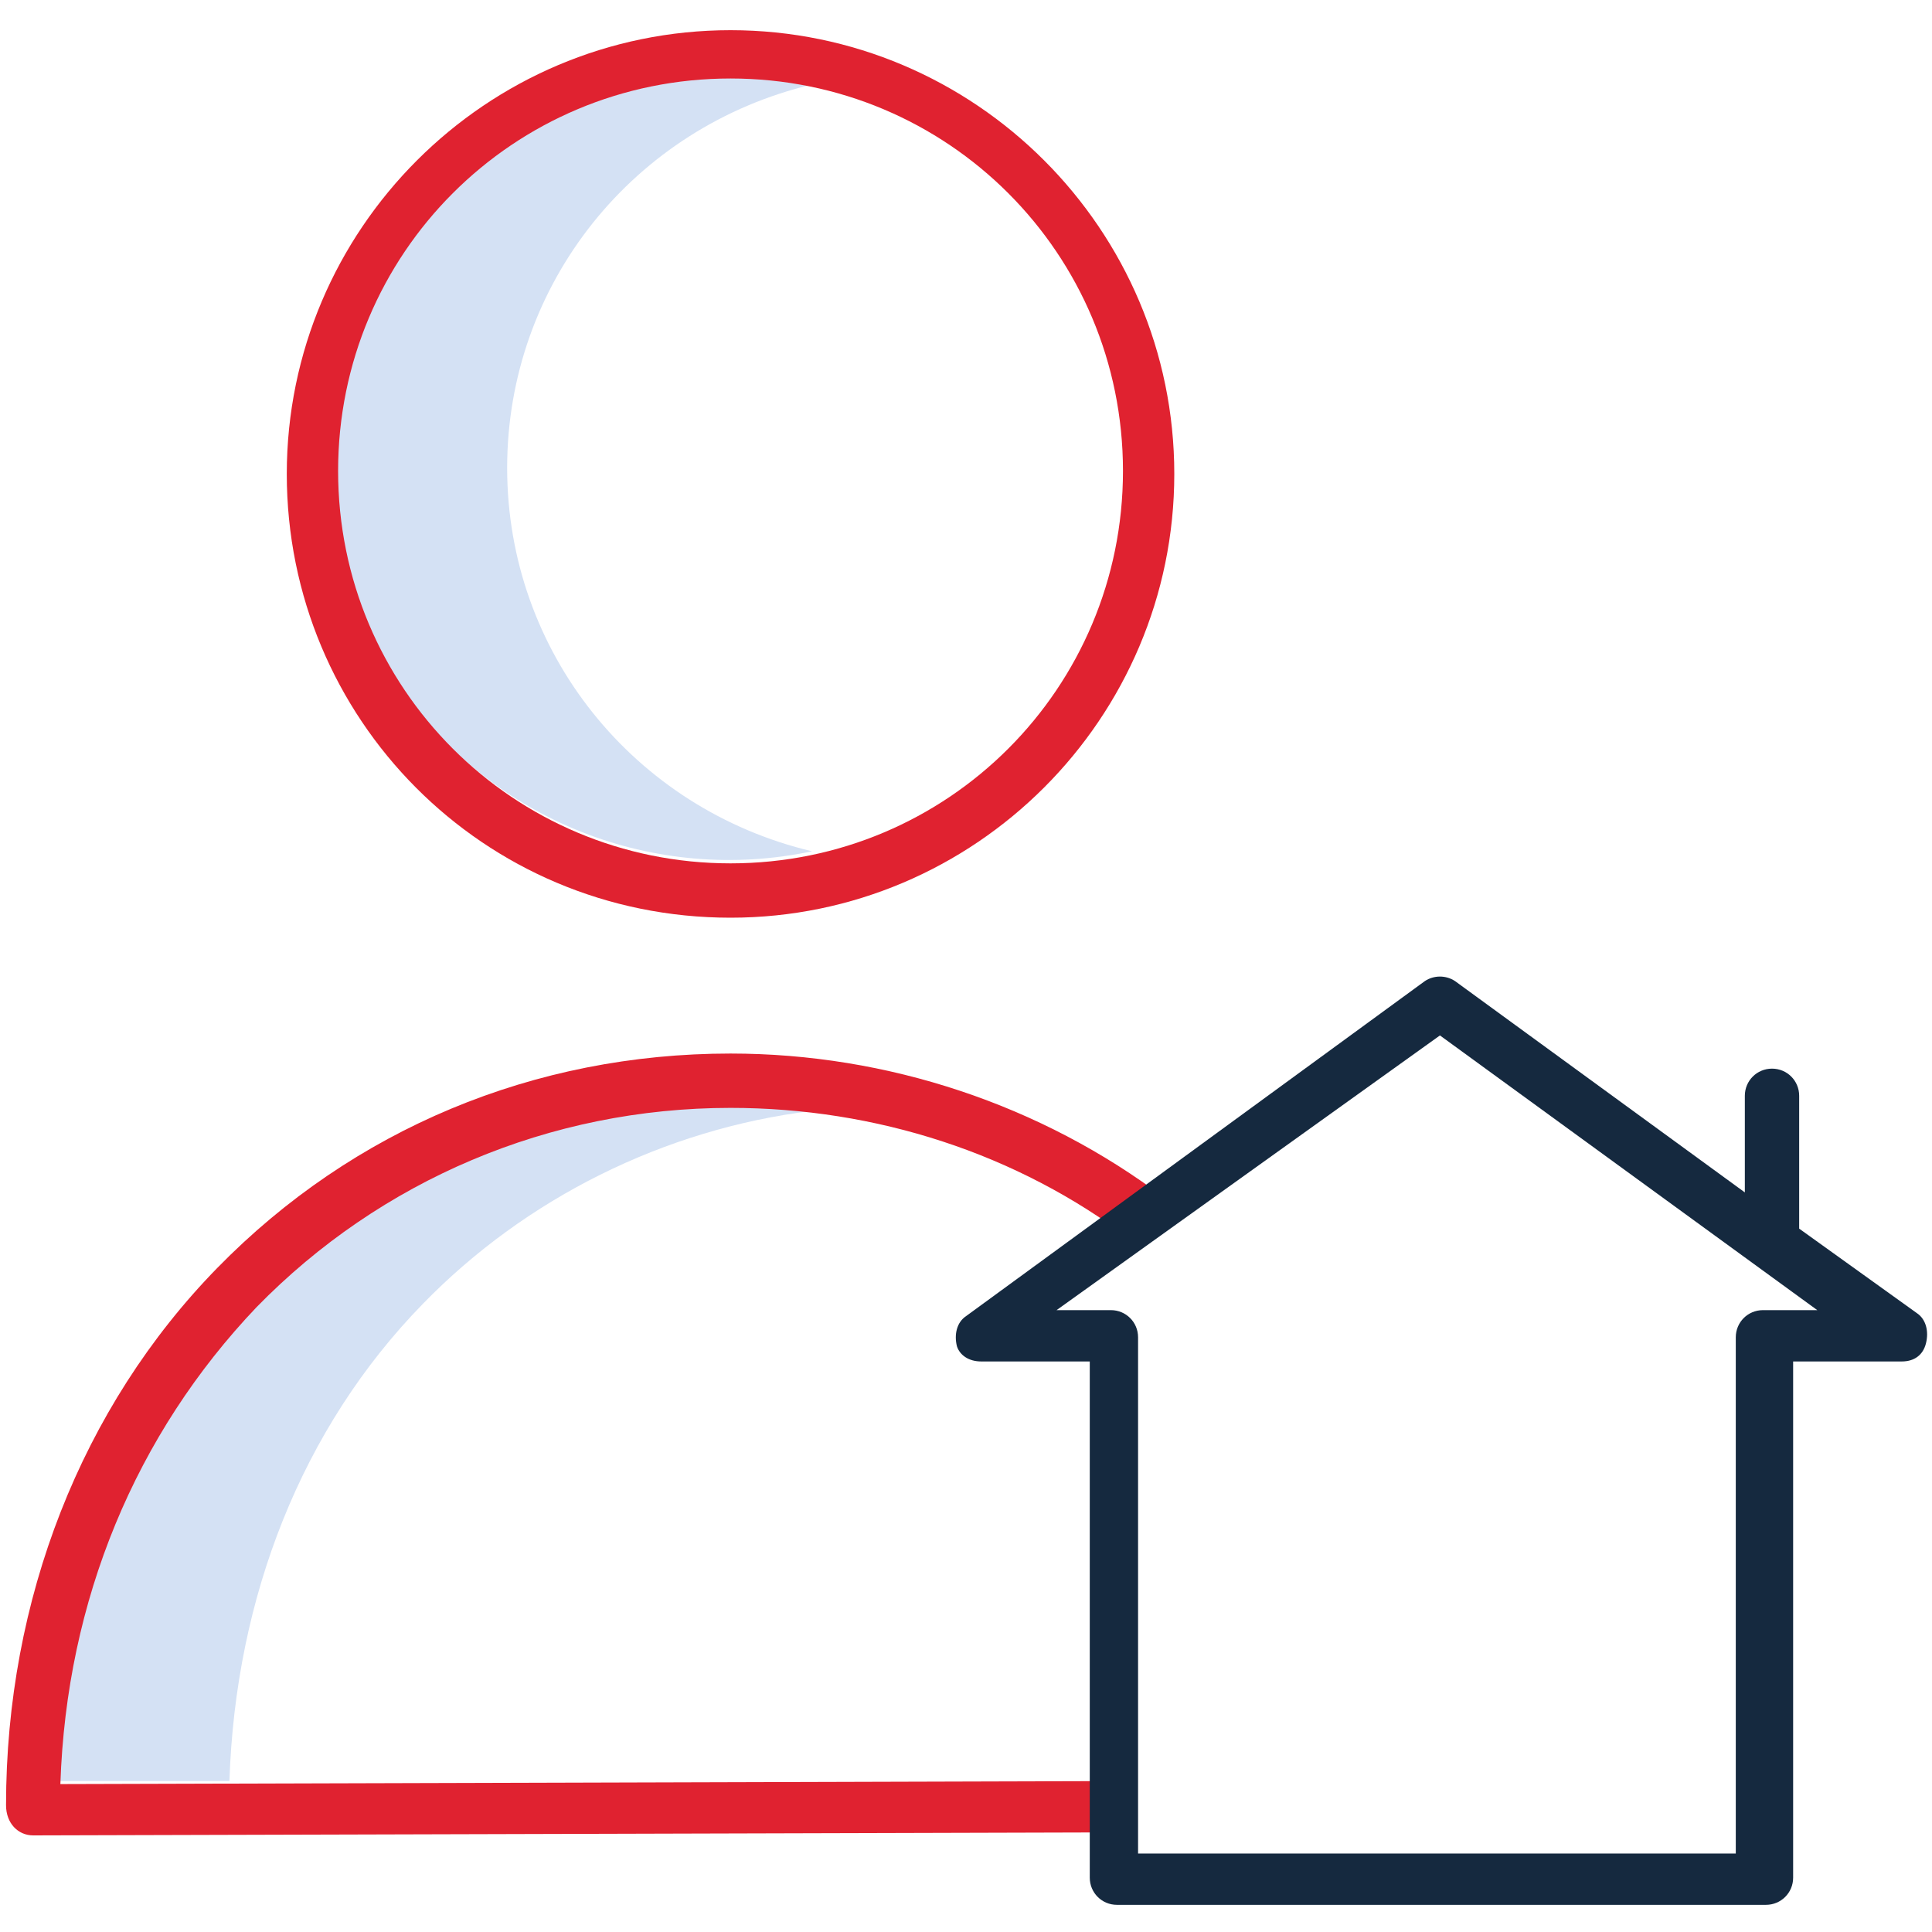
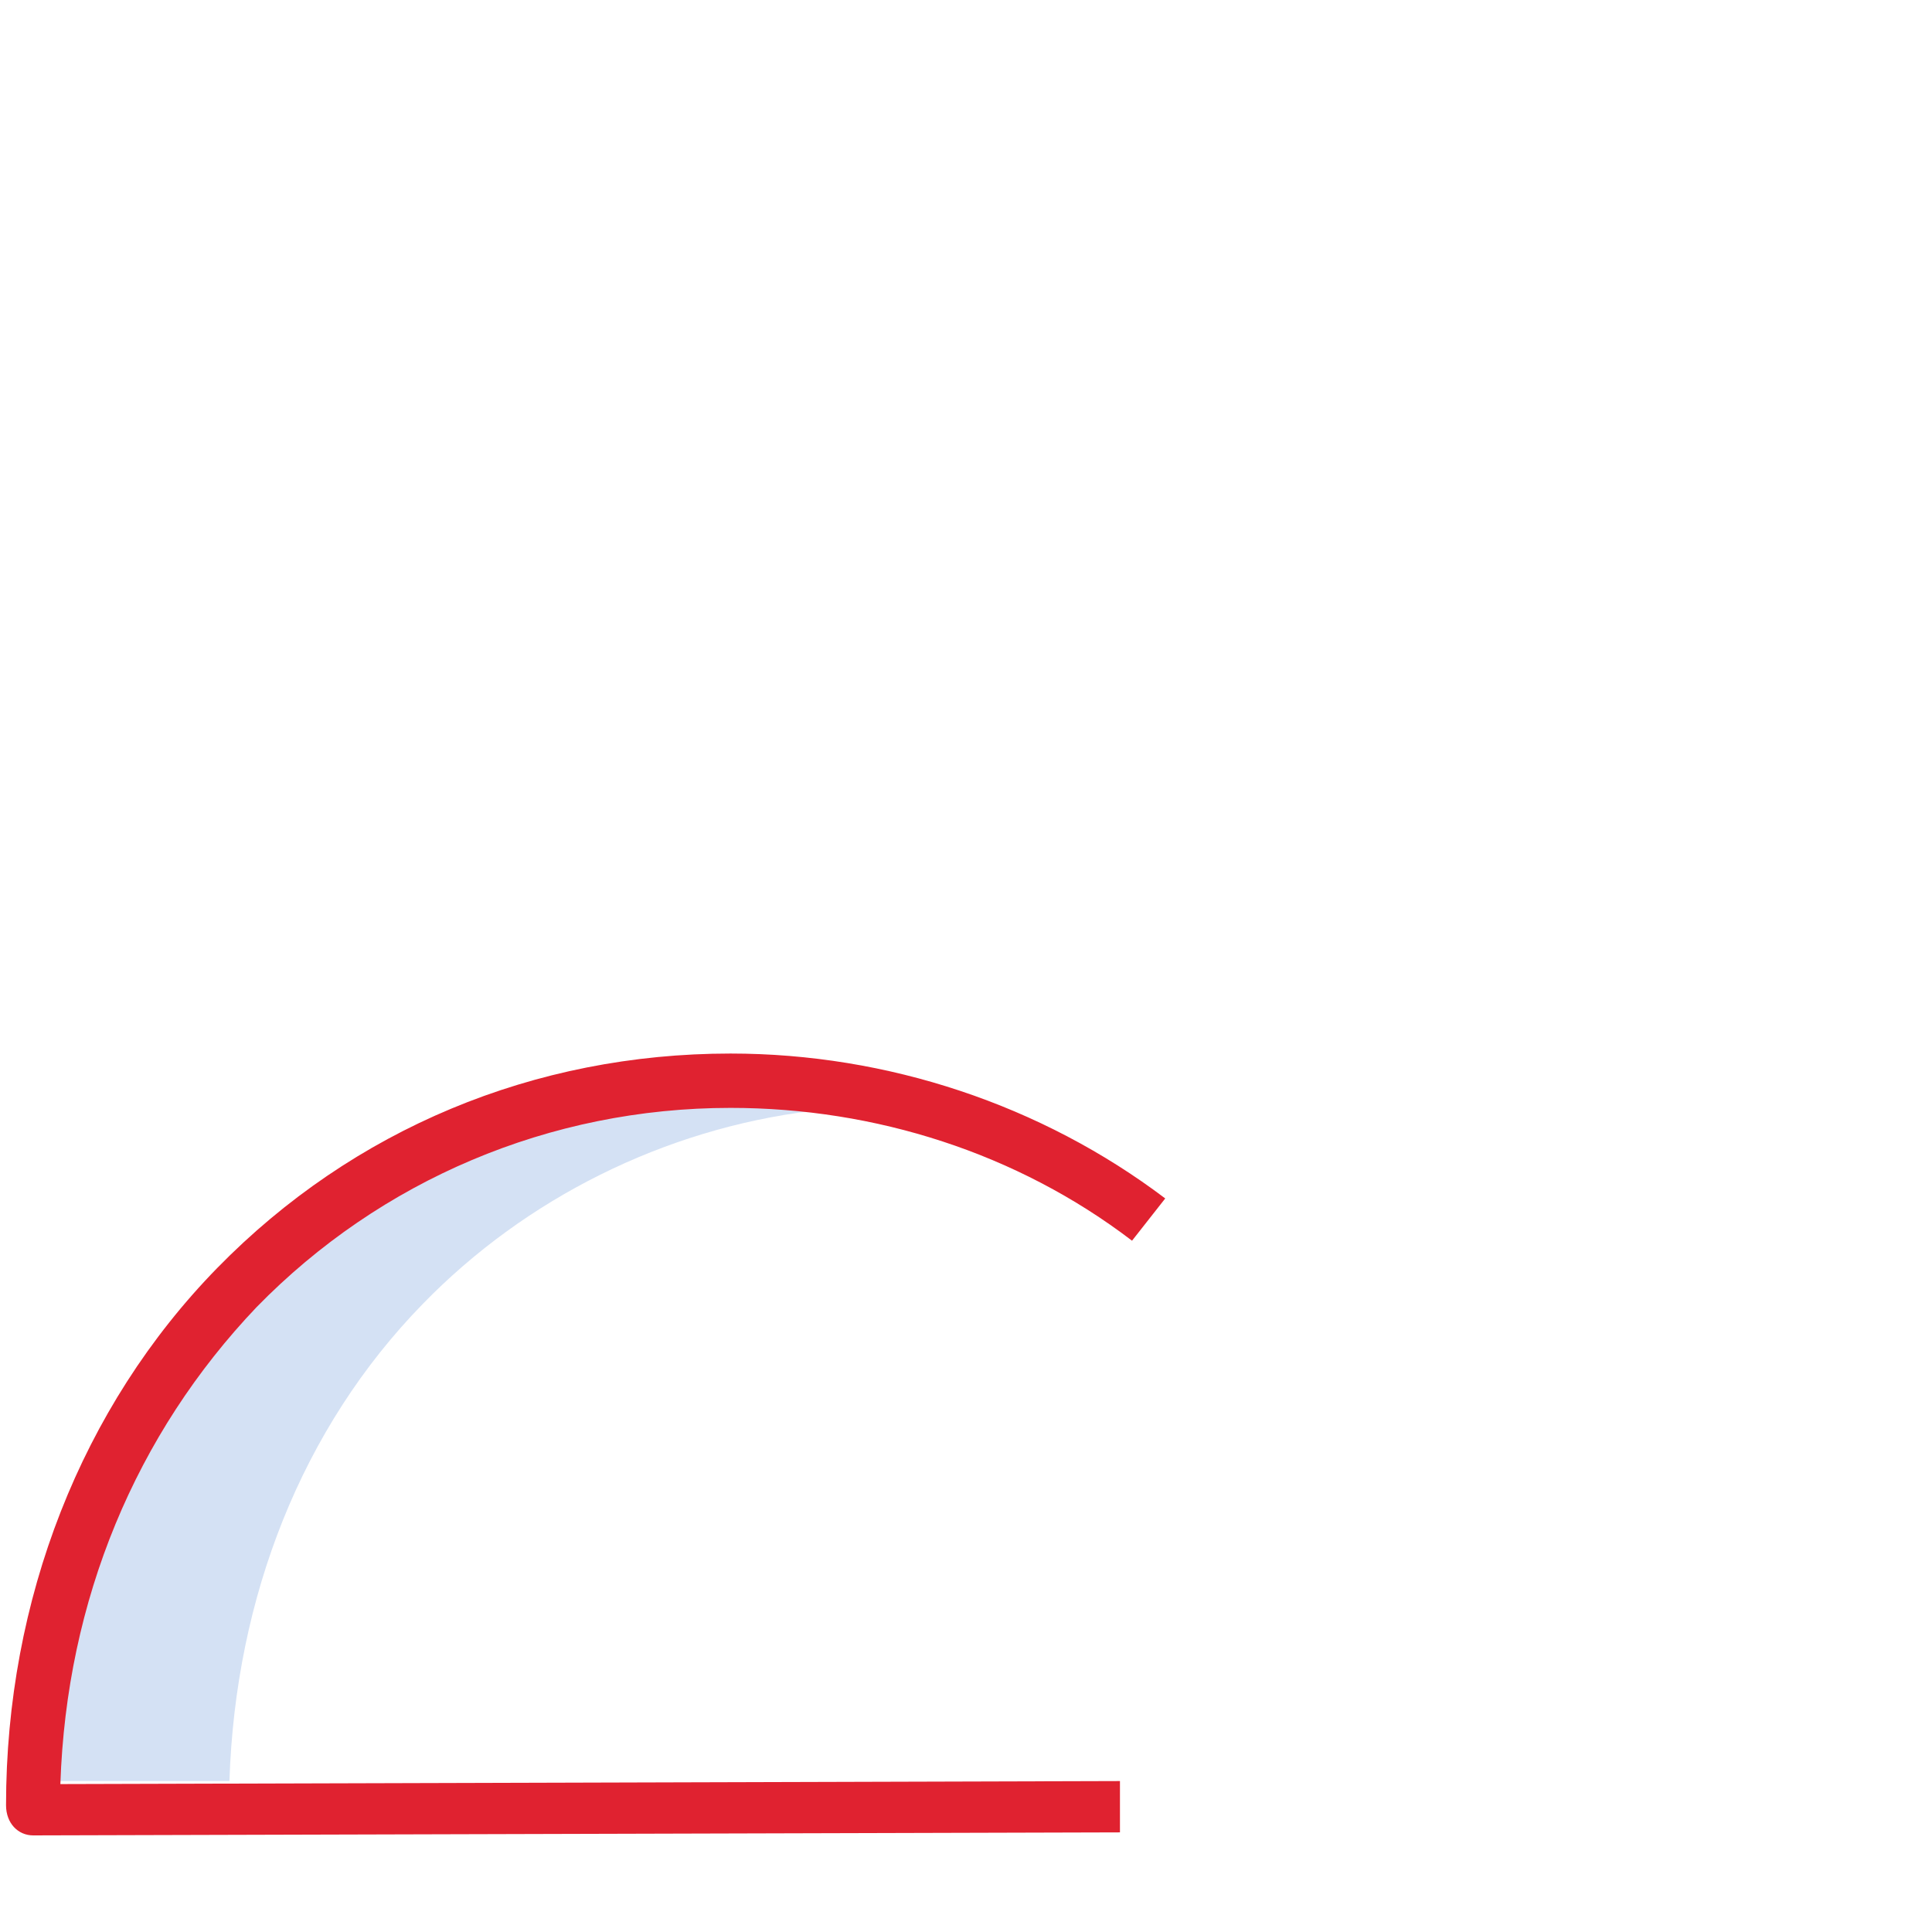
<svg xmlns="http://www.w3.org/2000/svg" id="Layer_1" x="0px" y="0px" viewBox="374 0 64 64" style="enable-background:new 374 0 64 64;" xml:space="preserve">
  <style type="text/css"> .st0{fill:#D4E1F4;} .st1{fill:#E02230;} .st2{fill:#15293F;} </style>
  <g>
-     <path class="st0" d="M390.8,15.5c0-6.1,4.2-11.3,10.1-12.7c-5.2-1.2-10.6,0.9-13.6,5.4c-3,4.4-3,10.2,0,14.6 c3,4.4,8.4,6.5,13.6,5.4C395,26.8,390.8,21.6,390.8,15.5z" />
    <path class="st0" d="M388,43.2c3.4-3.5,8-5.8,12.9-6.4c-1-0.1-1.9-0.2-2.9-0.2h0c-6,0-11.6,2.4-15.7,6.6c-4,4.1-6.3,9.7-6.5,15.8 l5.8,0C381.8,52.9,384,47.3,388,43.2z" />
-     <path class="st1" d="M398.2,30.4c8.1,0,14.7-6.6,14.7-14.7s-6.6-14.7-14.7-14.7s-14.7,6.6-14.7,14.7 C383.5,23.8,390,30.4,398.2,30.4z M398.2,2.6c7.2,0,13,5.8,13,13c0,7.2-5.8,13-13,13c-7.2,0-13-5.8-13-13 C385.2,8.4,391,2.6,398.2,2.6z" />
    <path class="st1" d="M375.1,60.8L375.1,60.8l36-0.1l0-1.7L376,59.1c0.2-6.1,2.5-11.6,6.5-15.8c4.1-4.2,9.7-6.6,15.7-6.6h0 c4.8,0,9.5,1.5,13.3,4.4l1.1-1.4c-4.1-3.1-9.2-4.8-14.4-4.8h0c-6.5,0-12.5,2.5-17,7.1c-4.5,4.6-7,11-7,17.8 C374.2,60.4,374.6,60.8,375.1,60.8L375.1,60.8z" />
-     <path class="st2" d="M406.5,45.1h3.6v17.1c0,0.5,0.4,0.9,0.9,0.9h21.5c0.5,0,0.9-0.4,0.9-0.9V45.1h3.6c0.4,0,0.7-0.2,0.8-0.6 c0.1-0.4,0-0.8-0.3-1l-3.9-2.8v-4.4c0-0.5-0.4-0.9-0.9-0.9c-0.5,0-0.9,0.4-0.9,0.9v3.2l-9.6-7c-0.3-0.2-0.7-0.2-1,0L406,43.6 c-0.3,0.2-0.4,0.6-0.3,1C405.8,44.9,406.1,45.1,406.5,45.1L406.5,45.1z M421.7,34.3l12.5,9.1h-1.8c-0.5,0-0.9,0.4-0.9,0.9v17.1 h-19.8V44.3c0-0.5-0.4-0.9-0.9-0.9h-1.8L421.7,34.3z" />
  </g>
</svg>